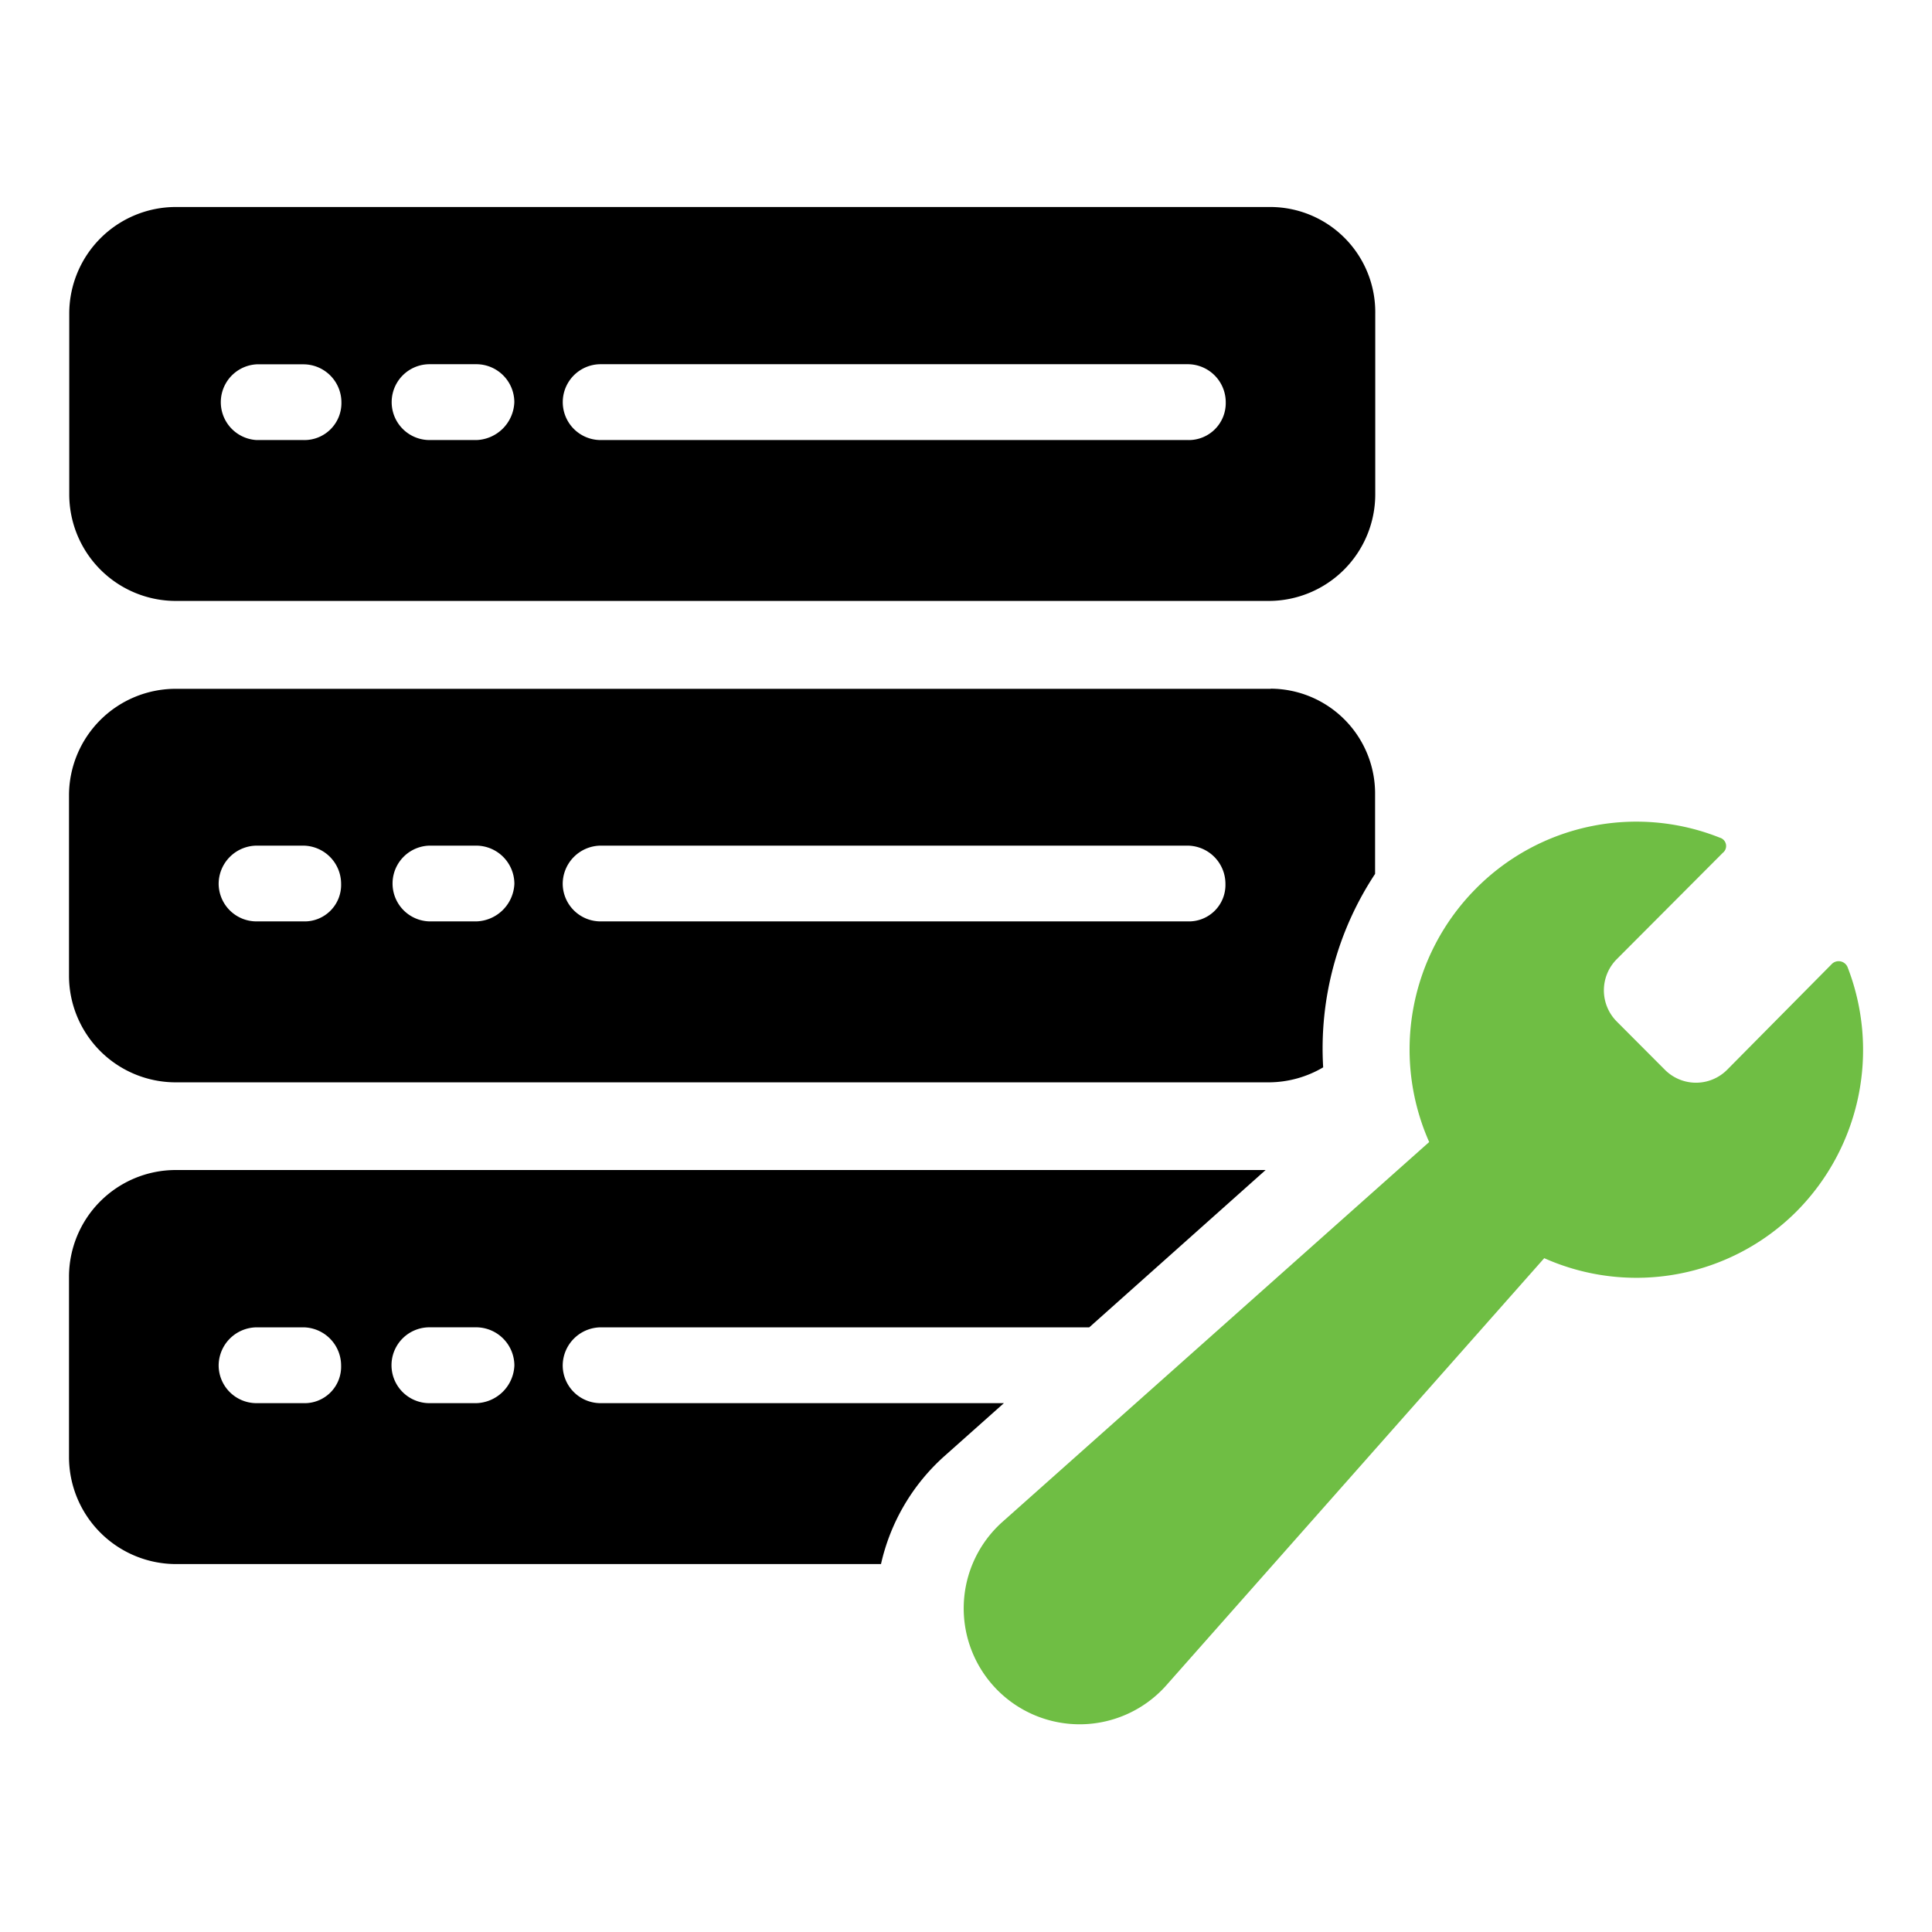
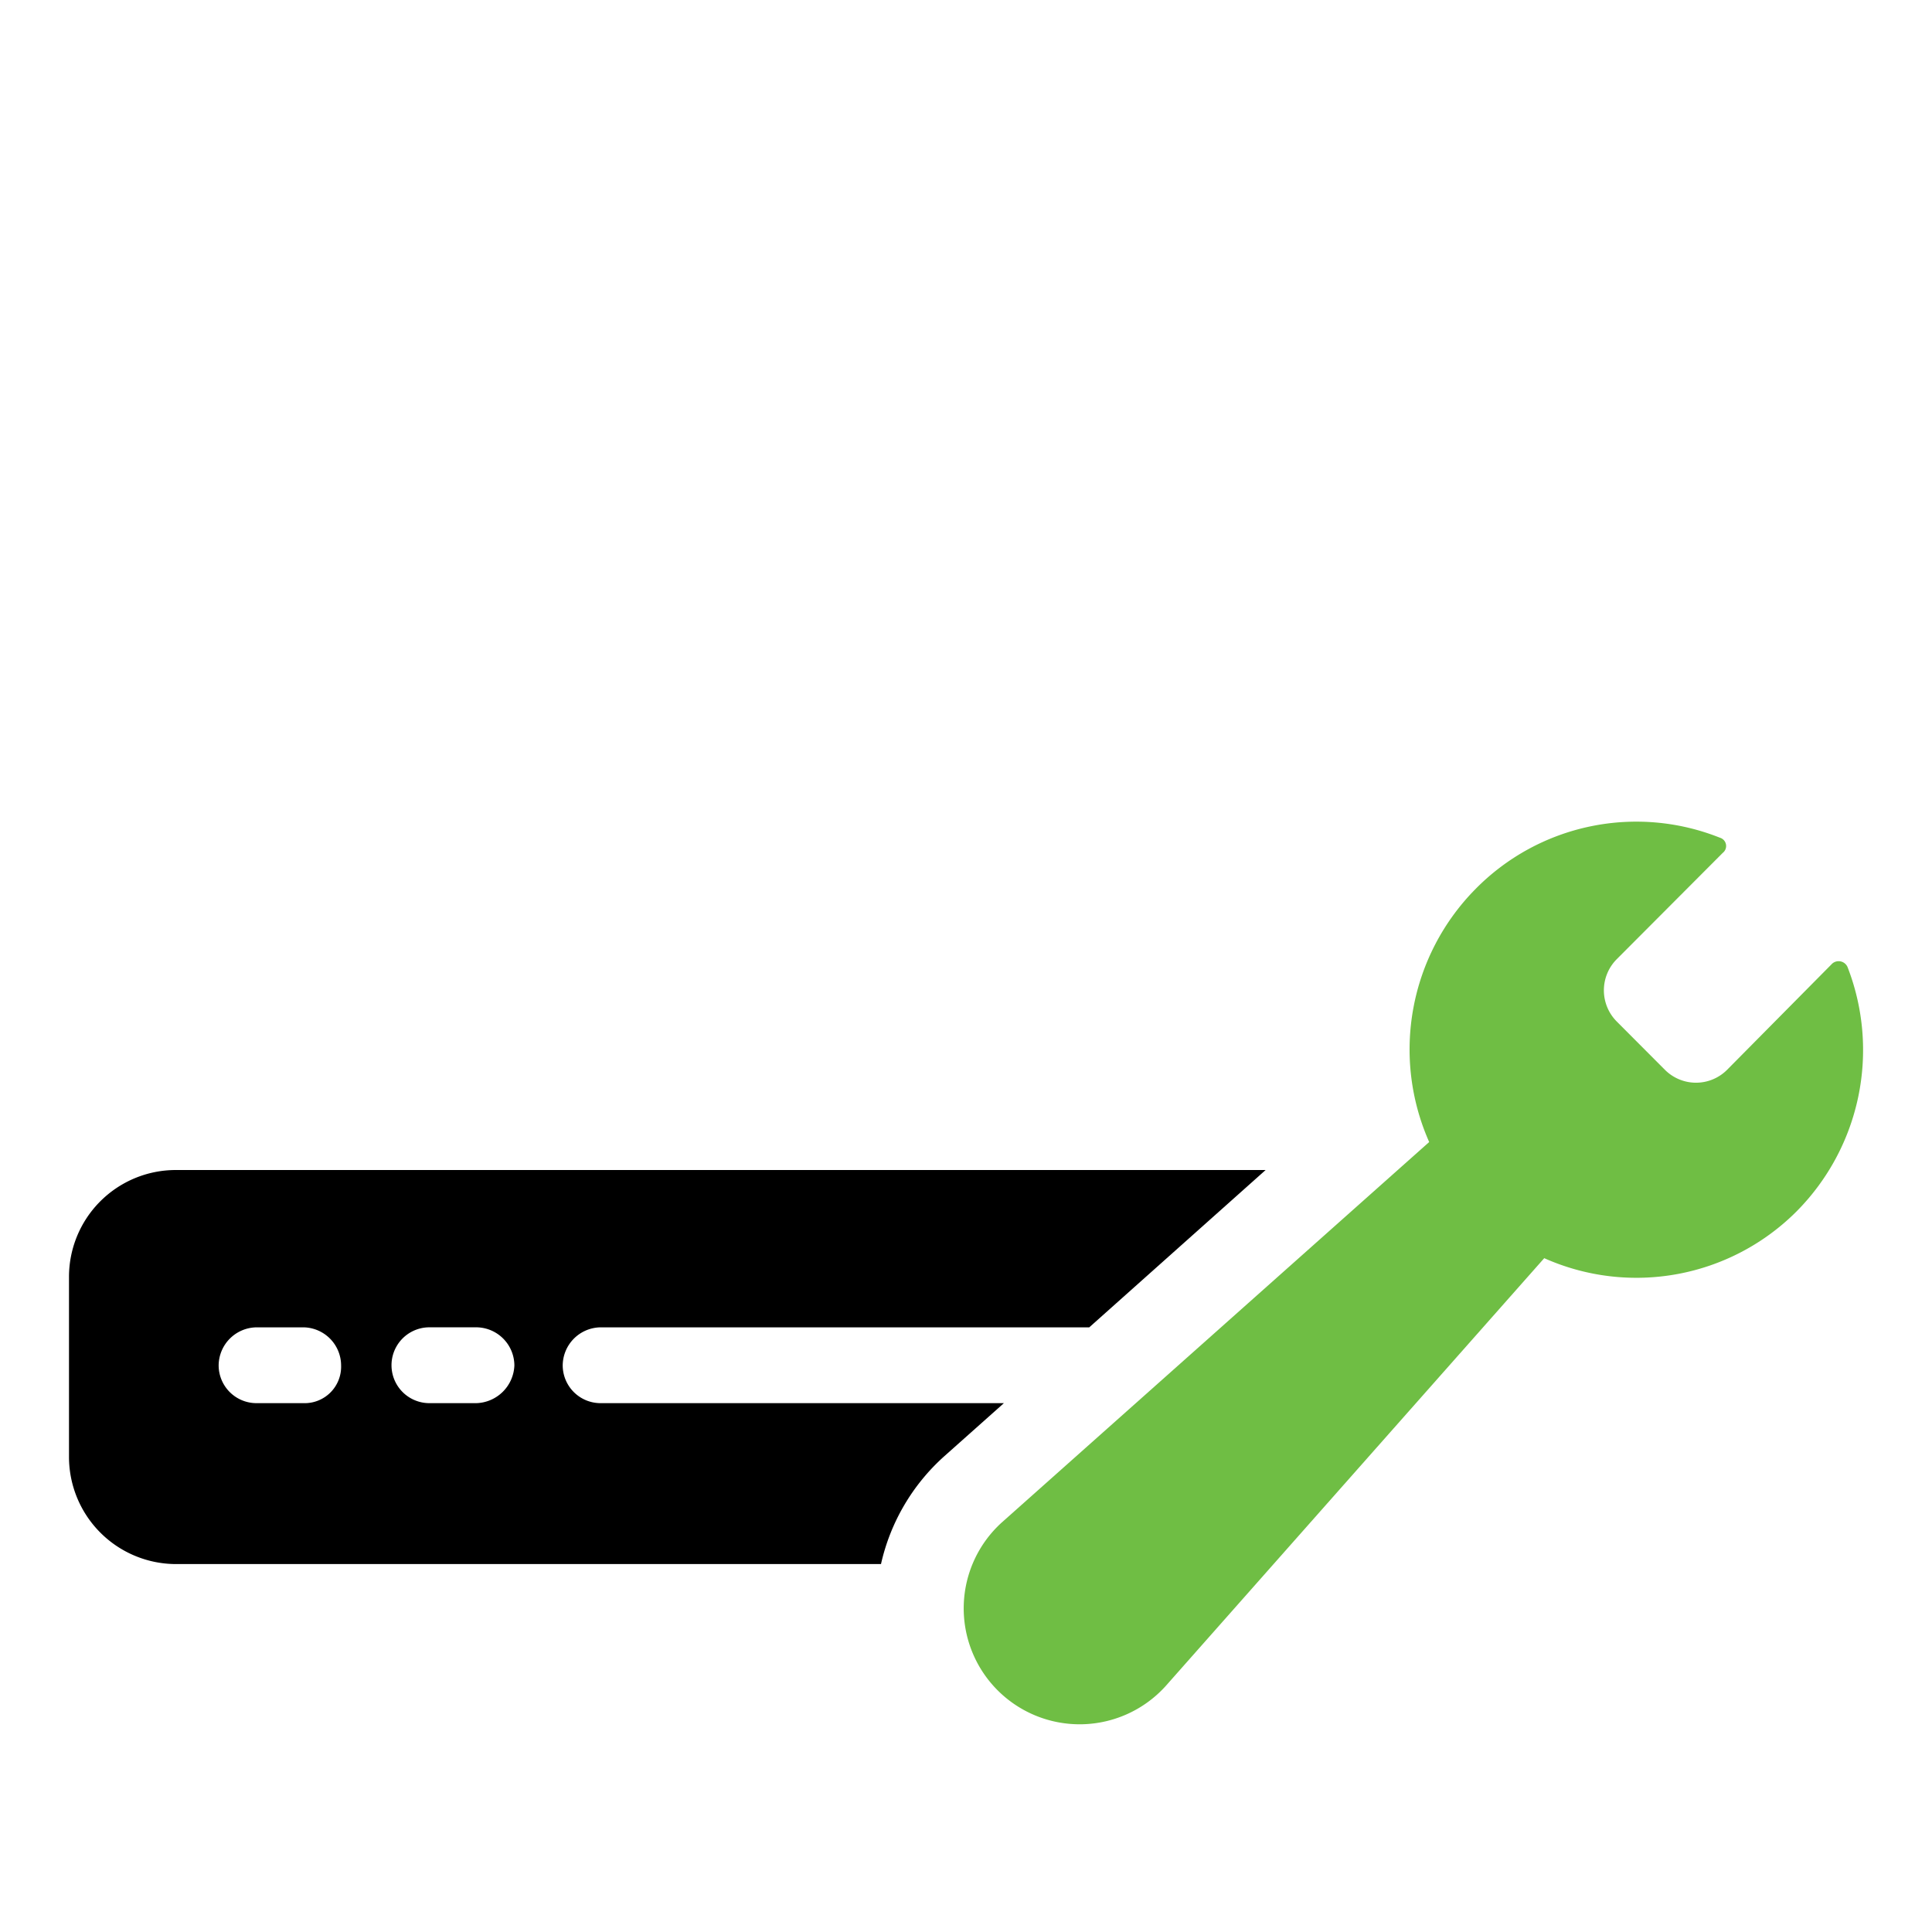
<svg xmlns="http://www.w3.org/2000/svg" width="70" height="70" viewBox="0 0 70 70">
  <defs>
    <clipPath id="a">
      <rect width="65" height="55" transform="translate(0 2.5)" fill="#fff" />
    </clipPath>
  </defs>
  <g transform="translate(-1.5 -174.5)">
    <g transform="translate(4 179.5)" clip-path="url(#a)">
      <path d="M19.266,43.092h17.7l6.39-5.7H3.857A3.871,3.871,0,0,0,0,41.262V47.8a3.884,3.884,0,0,0,3.857,3.869H29.42a7.426,7.426,0,0,1,2.291-3.905l2.162-1.925H19.266a1.372,1.372,0,0,1-1.378-1.363,1.39,1.39,0,0,1,1.378-1.384ZM8.5,45.839H6.8a1.372,1.372,0,0,1-1.378-1.363A1.39,1.39,0,0,1,6.8,43.092H8.5a1.385,1.385,0,0,1,1.359,1.384A1.322,1.322,0,0,1,8.5,45.839Zm6.259,0h-1.7a1.374,1.374,0,0,1,0-2.748h1.7a1.389,1.389,0,0,1,1.378,1.384A1.423,1.423,0,0,1,14.756,45.839Z" />
-       <path d="M43.542,19.957H3.857A3.867,3.867,0,0,0,0,23.805v6.56a3.867,3.867,0,0,0,3.857,3.85h39.61a3.9,3.9,0,0,0,1.974-.543,11.471,11.471,0,0,1,1.881-7.009V23.8a3.8,3.8,0,0,0-3.781-3.848ZM8.5,28.384H6.8a1.372,1.372,0,0,1-1.378-1.363A1.389,1.389,0,0,1,6.8,25.639H8.5a1.385,1.385,0,0,1,1.359,1.382A1.323,1.323,0,0,1,8.5,28.384Zm6.259,0h-1.7a1.373,1.373,0,0,1,0-2.745h1.7a1.388,1.388,0,0,1,1.378,1.382A1.423,1.423,0,0,1,14.756,28.384Zm25.787,0H19.266a1.372,1.372,0,0,1-1.378-1.363,1.389,1.389,0,0,1,1.378-1.382H40.543A1.385,1.385,0,0,1,41.9,27.021,1.323,1.323,0,0,1,40.543,28.384Z" />
-       <path d="M43.542,2.5H3.86A3.864,3.864,0,0,0,.009,6.363V12.91A3.864,3.864,0,0,0,3.86,16.773H43.477a3.864,3.864,0,0,0,3.851-3.863V6.363A3.809,3.809,0,0,0,43.542,2.5ZM8.5,10.944H6.8A1.374,1.374,0,0,1,6.8,8.2H8.5a1.379,1.379,0,0,1,1.37,1.374A1.34,1.34,0,0,1,8.5,10.944Zm6.265,0h-1.7a1.374,1.374,0,0,1,0-2.748h1.7a1.379,1.379,0,0,1,1.37,1.374A1.424,1.424,0,0,1,14.76,10.944Zm25.781,0H19.264a1.374,1.374,0,0,1,0-2.748H40.541a1.379,1.379,0,0,1,1.37,1.374A1.34,1.34,0,0,1,40.541,10.944Z" />
      <path d="M53.446,40.584a8.2,8.2,0,0,0,9.148-1.694,8.3,8.3,0,0,0,1.845-8.854.352.352,0,0,0-.554-.123l-3.807,3.846a1.591,1.591,0,0,1-2.257,0l-1.74-1.745a1.6,1.6,0,0,1,0-2.264l3.839-3.85a.314.314,0,0,0-.106-.549A8.175,8.175,0,0,0,50.971,27.2a8.271,8.271,0,0,0-1.689,9.178l-15.47,13.77a4.2,4.2,0,1,0,5.922,5.941l13.714-15.5Z" fill="#6fbe44" />
    </g>
-     <rect width="70" height="70" transform="translate(1.5 174.5)" fill="none" />
  </g>
</svg>